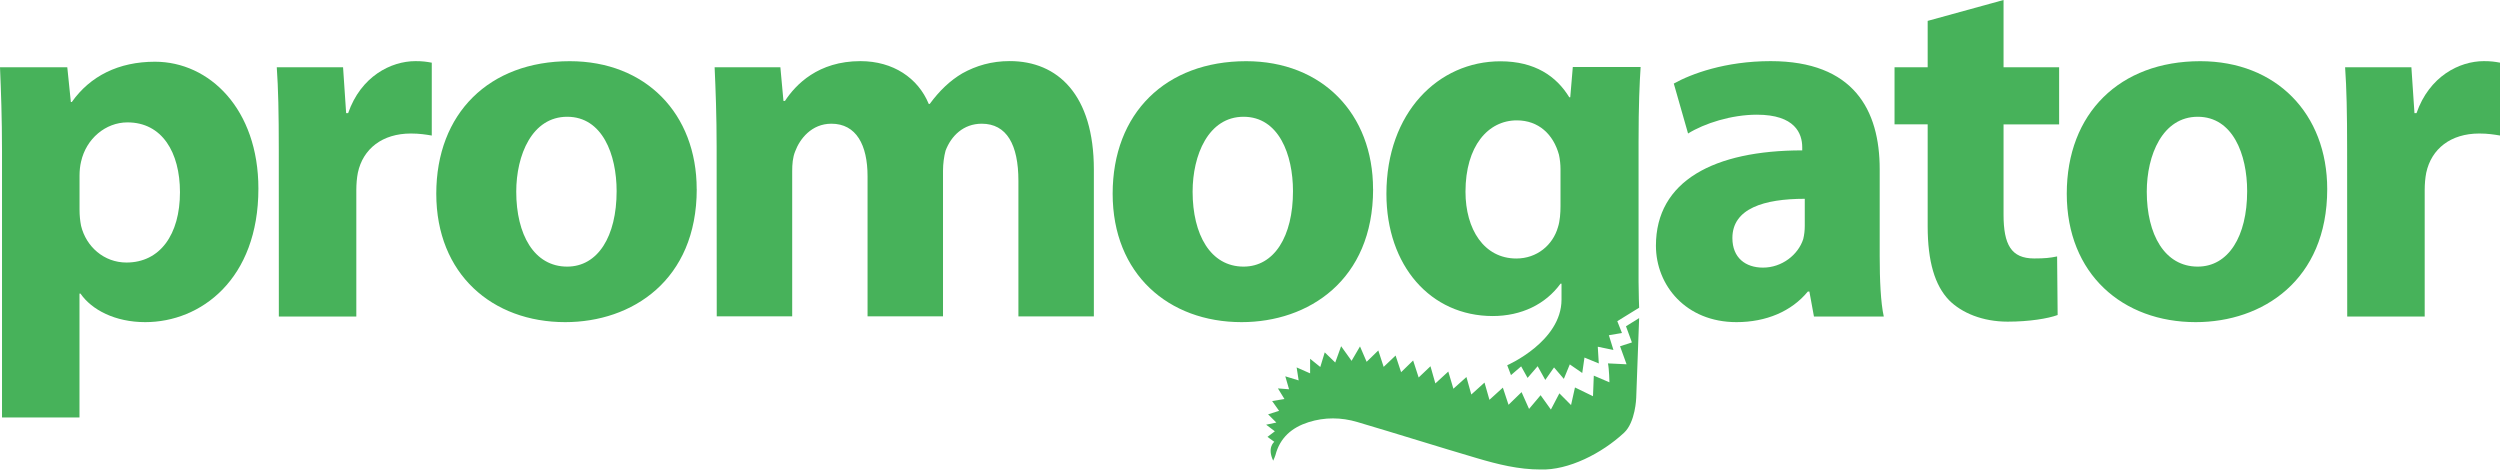
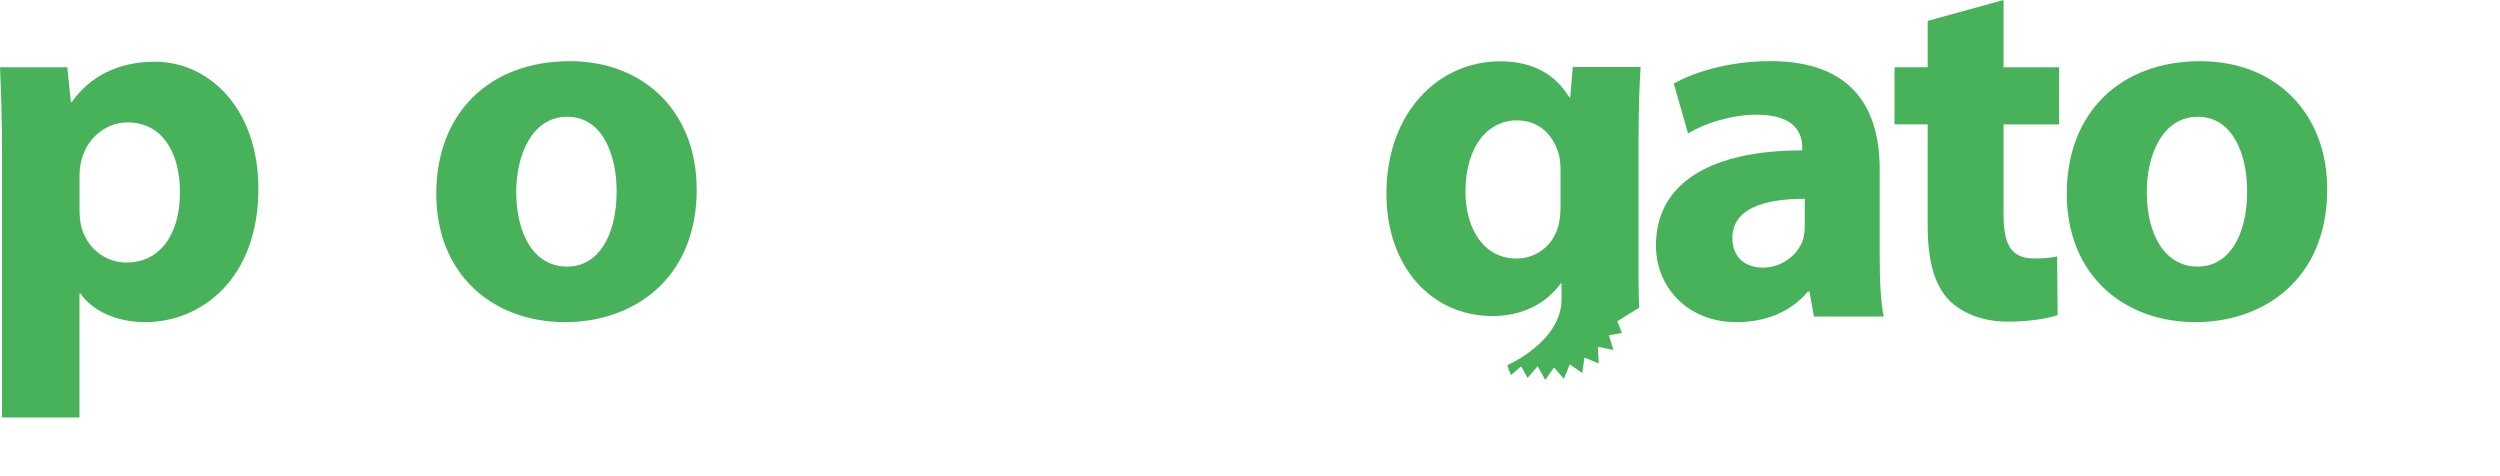
<svg xmlns="http://www.w3.org/2000/svg" width="231" height="44" viewBox="0 0 231 44" fill="none">
  <path d="M0.186 13.939C0.186 10.926 0.093 8.383 0 6.218H6.218L6.546 9.422H6.639C8.334 7.021 10.97 5.703 14.316 5.703C19.353 5.703 23.876 10.083 23.876 17.428C23.876 25.811 18.555 29.765 13.42 29.765C10.642 29.765 8.476 28.633 7.438 27.129H7.344V38.574H0.186M7.349 19.358C7.349 19.922 7.398 20.392 7.491 20.867C7.962 22.798 9.613 24.258 11.685 24.258C14.792 24.258 16.629 21.666 16.629 17.761C16.629 14.086 14.983 11.308 11.779 11.308C9.755 11.308 7.962 12.817 7.491 14.934C7.398 15.311 7.349 15.781 7.349 16.208V19.363V19.358Z" fill="#47B25A" />
-   <path d="M25.76 13.797C25.76 10.407 25.711 8.192 25.574 6.213H31.699L31.983 10.451H32.169C33.345 7.06 36.123 5.649 38.387 5.649C39.048 5.649 39.376 5.698 39.896 5.792V12.524C39.332 12.43 38.764 12.337 37.965 12.337C35.329 12.337 33.536 13.748 33.066 15.963C32.973 16.433 32.924 16.997 32.924 17.565V29.246H25.765" fill="#47B25A" />
  <path d="M64.379 17.472C64.379 25.904 58.397 29.765 52.228 29.765C45.496 29.765 40.312 25.336 40.312 17.898C40.312 10.461 45.212 5.654 52.65 5.654C59.666 5.654 64.374 10.505 64.374 17.477M47.701 17.712C47.701 21.666 49.347 24.635 52.41 24.635C55.237 24.635 56.976 21.857 56.976 17.663C56.976 14.273 55.658 10.789 52.41 10.789C49.161 10.789 47.701 14.322 47.701 17.712Z" fill="#47B25A" />
-   <path d="M66.217 13.562C66.217 10.691 66.124 8.285 66.031 6.218H72.107L72.391 9.324H72.533C73.523 7.815 75.595 5.649 79.505 5.649C82.518 5.649 84.826 7.203 85.816 9.603H85.909C86.805 8.378 87.795 7.438 88.922 6.776C90.196 6.071 91.607 5.645 93.302 5.645C97.731 5.645 101.073 8.751 101.073 15.674V29.236H94.101V16.708C94.101 13.361 93.018 11.431 90.71 11.431C89.015 11.431 87.883 12.563 87.369 13.925C87.227 14.444 87.134 15.15 87.134 15.762V29.231H80.162V16.282C80.162 13.41 79.128 11.431 76.82 11.431C74.983 11.431 73.9 12.842 73.479 13.974C73.243 14.537 73.199 15.199 73.199 15.811V29.231H66.227" fill="#47B25A" />
-   <path d="M126.875 17.472C126.875 25.904 120.893 29.765 114.724 29.765C107.987 29.765 102.809 25.336 102.809 17.898C102.809 10.461 107.708 5.654 115.146 5.654C122.162 5.654 126.87 10.505 126.87 17.477M110.197 17.712C110.197 21.666 111.843 24.635 114.906 24.635C117.733 24.635 119.472 21.857 119.472 17.663C119.472 14.273 118.154 10.789 114.906 10.789C111.657 10.789 110.197 14.322 110.197 17.712Z" fill="#47B25A" />
  <path d="M173.684 23.69C173.684 25.855 173.777 27.977 174.061 29.246H167.609L167.187 26.938H167.045C165.536 28.775 163.184 29.765 160.45 29.765C155.786 29.765 153.008 26.375 153.008 22.7C153.008 16.718 158.378 13.895 166.526 13.895V13.611C166.526 12.337 165.864 10.598 162.337 10.598C159.98 10.598 157.486 11.397 155.977 12.337L154.659 7.722C156.261 6.825 159.416 5.649 163.606 5.649C171.283 5.649 173.684 10.172 173.684 15.635M166.761 18.369C162.993 18.369 160.073 19.265 160.073 21.994C160.073 23.832 161.298 24.728 162.9 24.728C164.644 24.728 166.148 23.552 166.619 22.092C166.712 21.715 166.761 21.294 166.761 20.867V18.369Z" fill="#47B25A" />
  <path d="M185.128 0V6.218H190.263V11.494H185.128V19.829C185.128 22.607 185.834 23.881 187.955 23.881C188.945 23.881 189.415 23.831 190.077 23.694L190.126 29.108C189.229 29.437 187.49 29.721 185.51 29.721C183.203 29.721 181.272 28.922 180.096 27.741C178.778 26.374 178.117 24.16 178.117 20.911V11.489H175.055V6.218H178.117V1.93" fill="#47B25A" />
  <path d="M215.035 17.472C215.035 25.904 209.053 29.765 202.885 29.765C196.148 29.765 190.969 25.336 190.969 17.898C190.969 10.461 195.868 5.654 203.306 5.654C210.322 5.654 215.035 10.505 215.035 17.477M198.362 17.712C198.362 21.666 200.013 24.635 203.071 24.635C205.898 24.635 207.637 21.857 207.637 17.663C207.637 14.273 206.319 10.789 203.071 10.789C199.822 10.789 198.362 14.322 198.362 17.712Z" fill="#47B25A" />
-   <path d="M216.874 13.797C216.874 10.407 216.825 8.192 216.688 6.213H222.812L223.096 10.451H223.287C224.463 7.06 227.241 5.649 229.505 5.649C230.161 5.649 230.494 5.698 231.014 5.792V12.524C230.45 12.43 229.882 12.337 229.083 12.337C226.447 12.337 224.659 13.748 224.184 15.963C224.091 16.433 224.042 16.997 224.042 17.565V29.246H216.883" fill="#47B25A" />
  <path d="M137.924 29.202C140.58 29.202 142.814 28.109 144.191 26.213H144.284V27.683C144.284 31.563 139.267 33.748 139.267 33.748L139.615 34.66L140.555 33.851L141.148 34.919L142.079 33.837L142.785 35.106L143.593 33.949L144.499 35.008L145.048 33.67L146.2 34.464L146.405 33.038L147.728 33.582L147.635 32.038L149.081 32.337L148.659 30.975L149.869 30.77L149.438 29.677L151.457 28.432C151.457 28.432 151.403 27.075 151.403 26.027V13.116C151.403 9.652 151.496 7.707 151.594 6.188H145.327L145.092 8.986H144.999C143.813 7.041 141.819 5.664 138.64 5.664C132.897 5.664 128.105 10.407 128.105 17.908C128.105 24.552 132.187 29.202 137.929 29.202M140.158 11.122C142.153 11.122 143.529 12.401 144.049 14.302C144.142 14.728 144.191 15.204 144.191 15.63V19.045C144.191 19.662 144.142 20.422 143.956 20.99C143.48 22.651 142.01 23.886 140.109 23.886C137.121 23.886 135.411 21.181 135.411 17.717C135.411 13.494 137.498 11.122 140.154 11.122" fill="#47B25A" />
-   <path d="M151.456 29.393C151.02 29.672 150.241 30.147 150.241 30.147L150.789 31.642L149.692 31.994L150.295 33.66C150.295 33.66 149.177 33.606 148.575 33.577C148.687 34.096 148.712 35.326 148.712 35.326L147.267 34.709L147.193 36.61L145.527 35.801L145.165 37.428L144.087 36.345L143.303 37.844L142.352 36.517L141.284 37.785L140.593 36.232L139.388 37.403L138.864 35.816L137.624 36.943L137.169 35.35L135.949 36.453L135.498 34.836C135.498 34.836 134.743 35.512 134.293 35.919C134.126 35.35 133.979 34.865 133.822 34.331C133.43 34.689 132.627 35.429 132.627 35.429L132.176 33.841L131.083 34.88L130.574 33.307L129.462 34.39L128.952 32.852L127.85 33.9L127.355 32.381L126.277 33.43L125.664 32.009L124.885 33.342L123.92 31.989L123.376 33.498L122.406 32.558L121.995 33.91L121.054 33.151V34.498L119.809 33.949L119.996 35.15L118.761 34.772L119.109 35.968L118.08 35.889L118.683 36.869L117.546 37.056L118.188 37.962L117.173 38.285L117.933 39.045L116.992 39.241L117.796 39.853L117.115 40.368L117.747 40.823C117.747 40.823 117.056 41.343 117.644 42.568C117.742 42.322 117.815 42.195 117.85 42.053C118.271 40.436 119.373 39.5 120.907 39.01C122.406 38.535 123.93 38.555 125.419 38.996C129.114 40.088 132.783 41.249 136.478 42.337C138.389 42.901 140.324 43.386 142.347 43.381C144.92 43.469 148.016 41.891 150.064 39.985C151.118 39.001 151.186 36.771 151.186 36.771" fill="#47B25A" />
</svg>